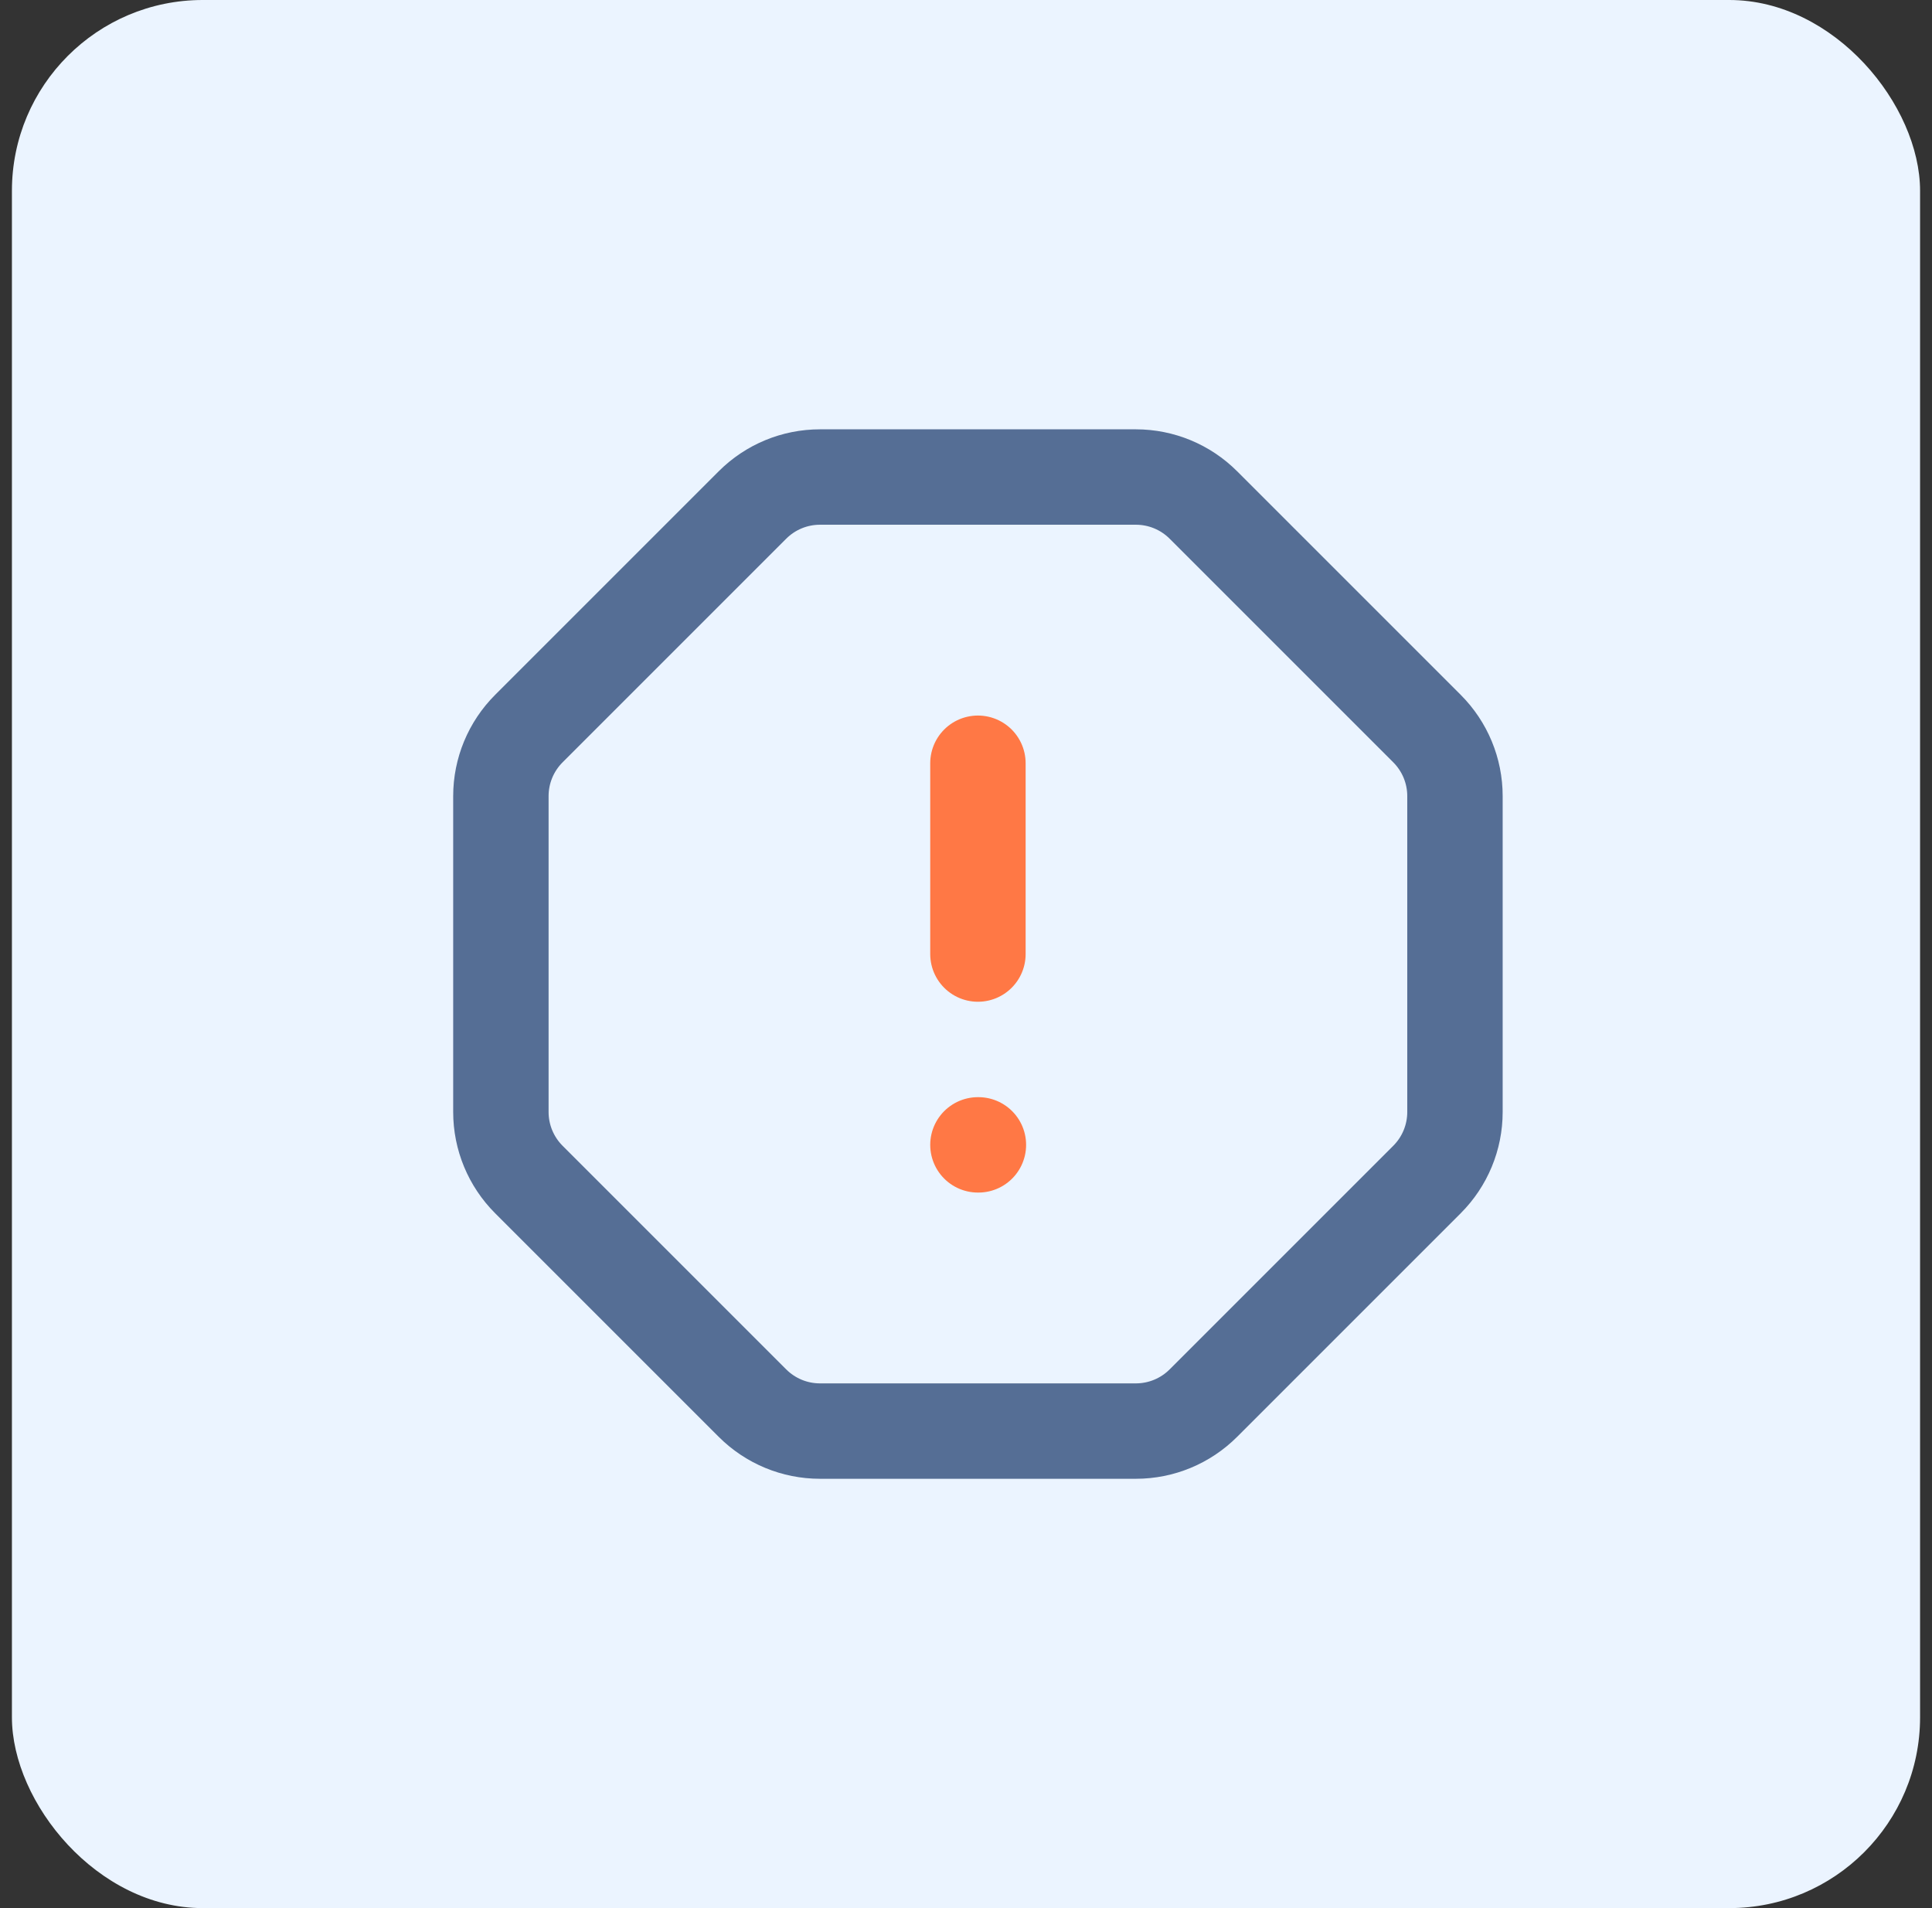
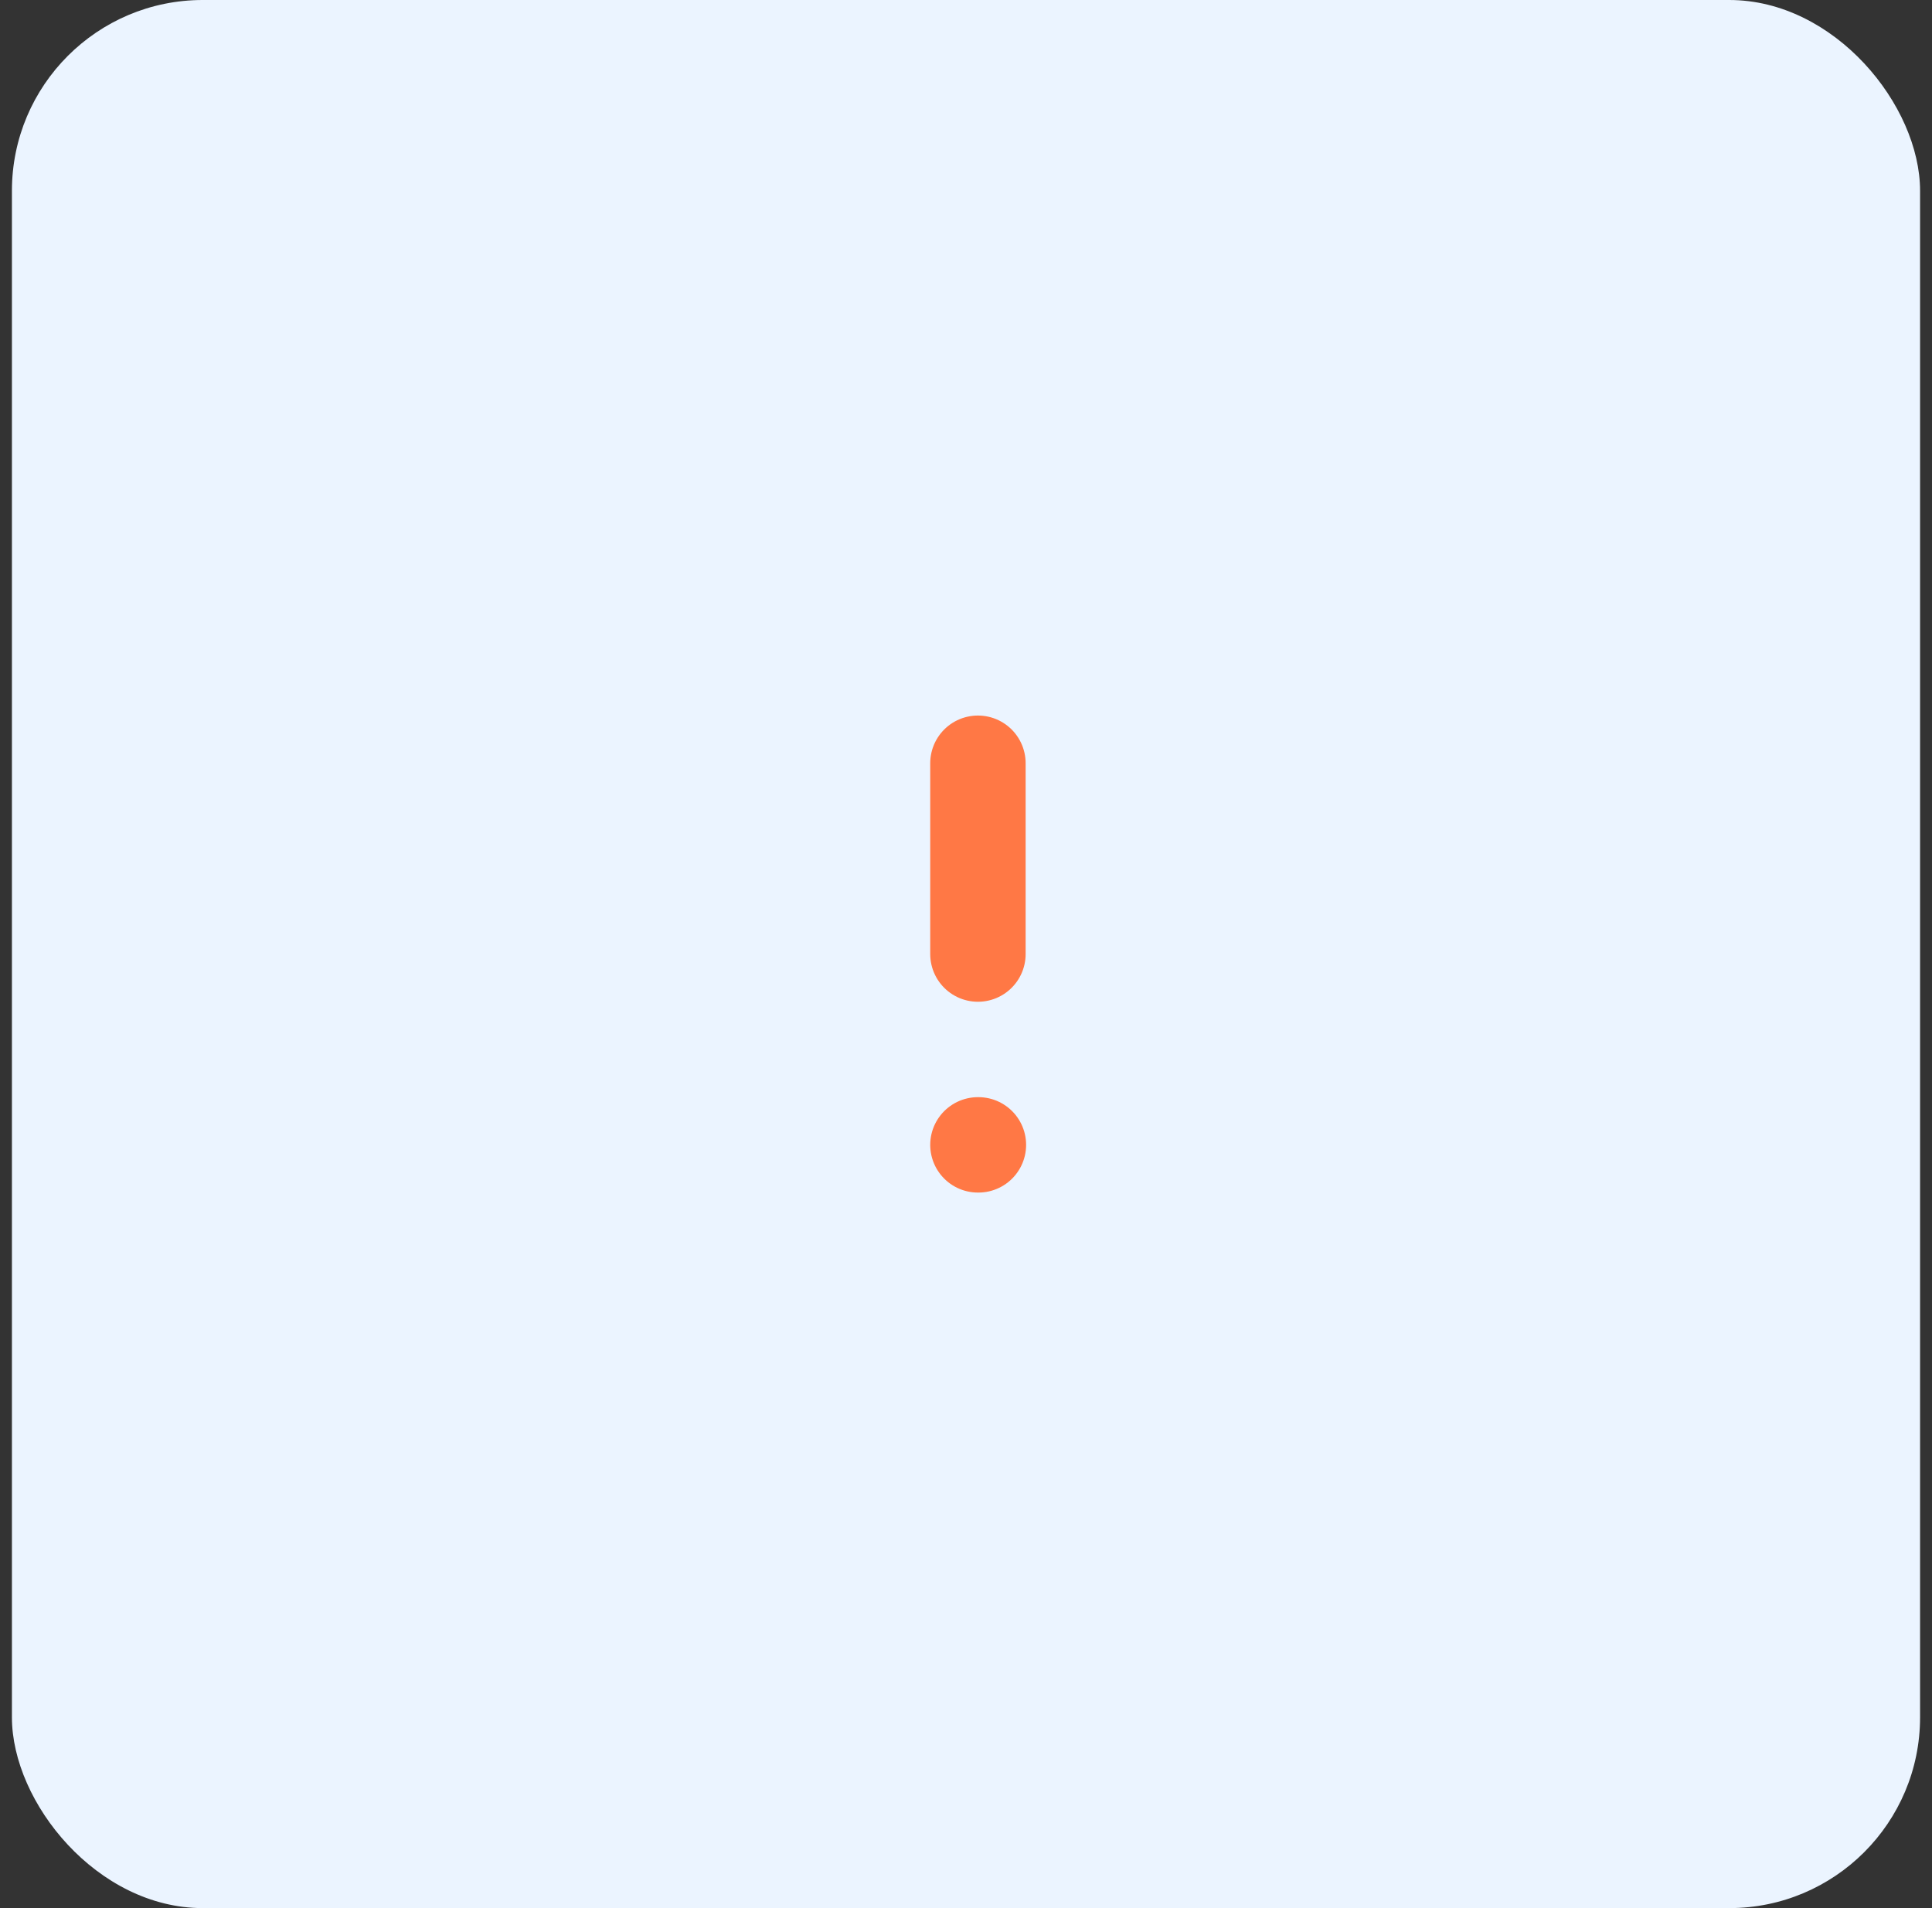
<svg xmlns="http://www.w3.org/2000/svg" width="81" height="80" viewBox="0 0 81 80" fill="none">
  <rect x="0" y="0" width="81" height="80" fill="#333333" stroke="none" />
  <rect x="0.5" width="80" height="80" rx="8" fill="#EBF4FF" />
  <path d="M41 48H41.02" stroke="#FF7845" stroke-width="4" stroke-linecap="round" stroke-linejoin="round" />
  <path d="M41 32V40" stroke="#FF7845" stroke-width="4" stroke-linecap="round" stroke-linejoin="round" />
-   <path d="M47.624 20C48.685 20 49.702 20.422 50.452 21.172L59.828 30.548C60.578 31.298 61 32.315 61 33.376V46.624C61 47.685 60.578 48.702 59.828 49.452L50.452 58.828C49.702 59.578 48.685 60 47.624 60H34.376C33.315 60 32.298 59.578 31.548 58.828L22.172 49.452C21.422 48.702 21 47.685 21 46.624V33.376C21 32.315 21.422 31.298 22.172 30.548L31.548 21.172C32.298 20.422 33.315 20 34.376 20H47.624Z" stroke="#556E95" stroke-width="4" stroke-linecap="round" stroke-linejoin="round" />
</svg>